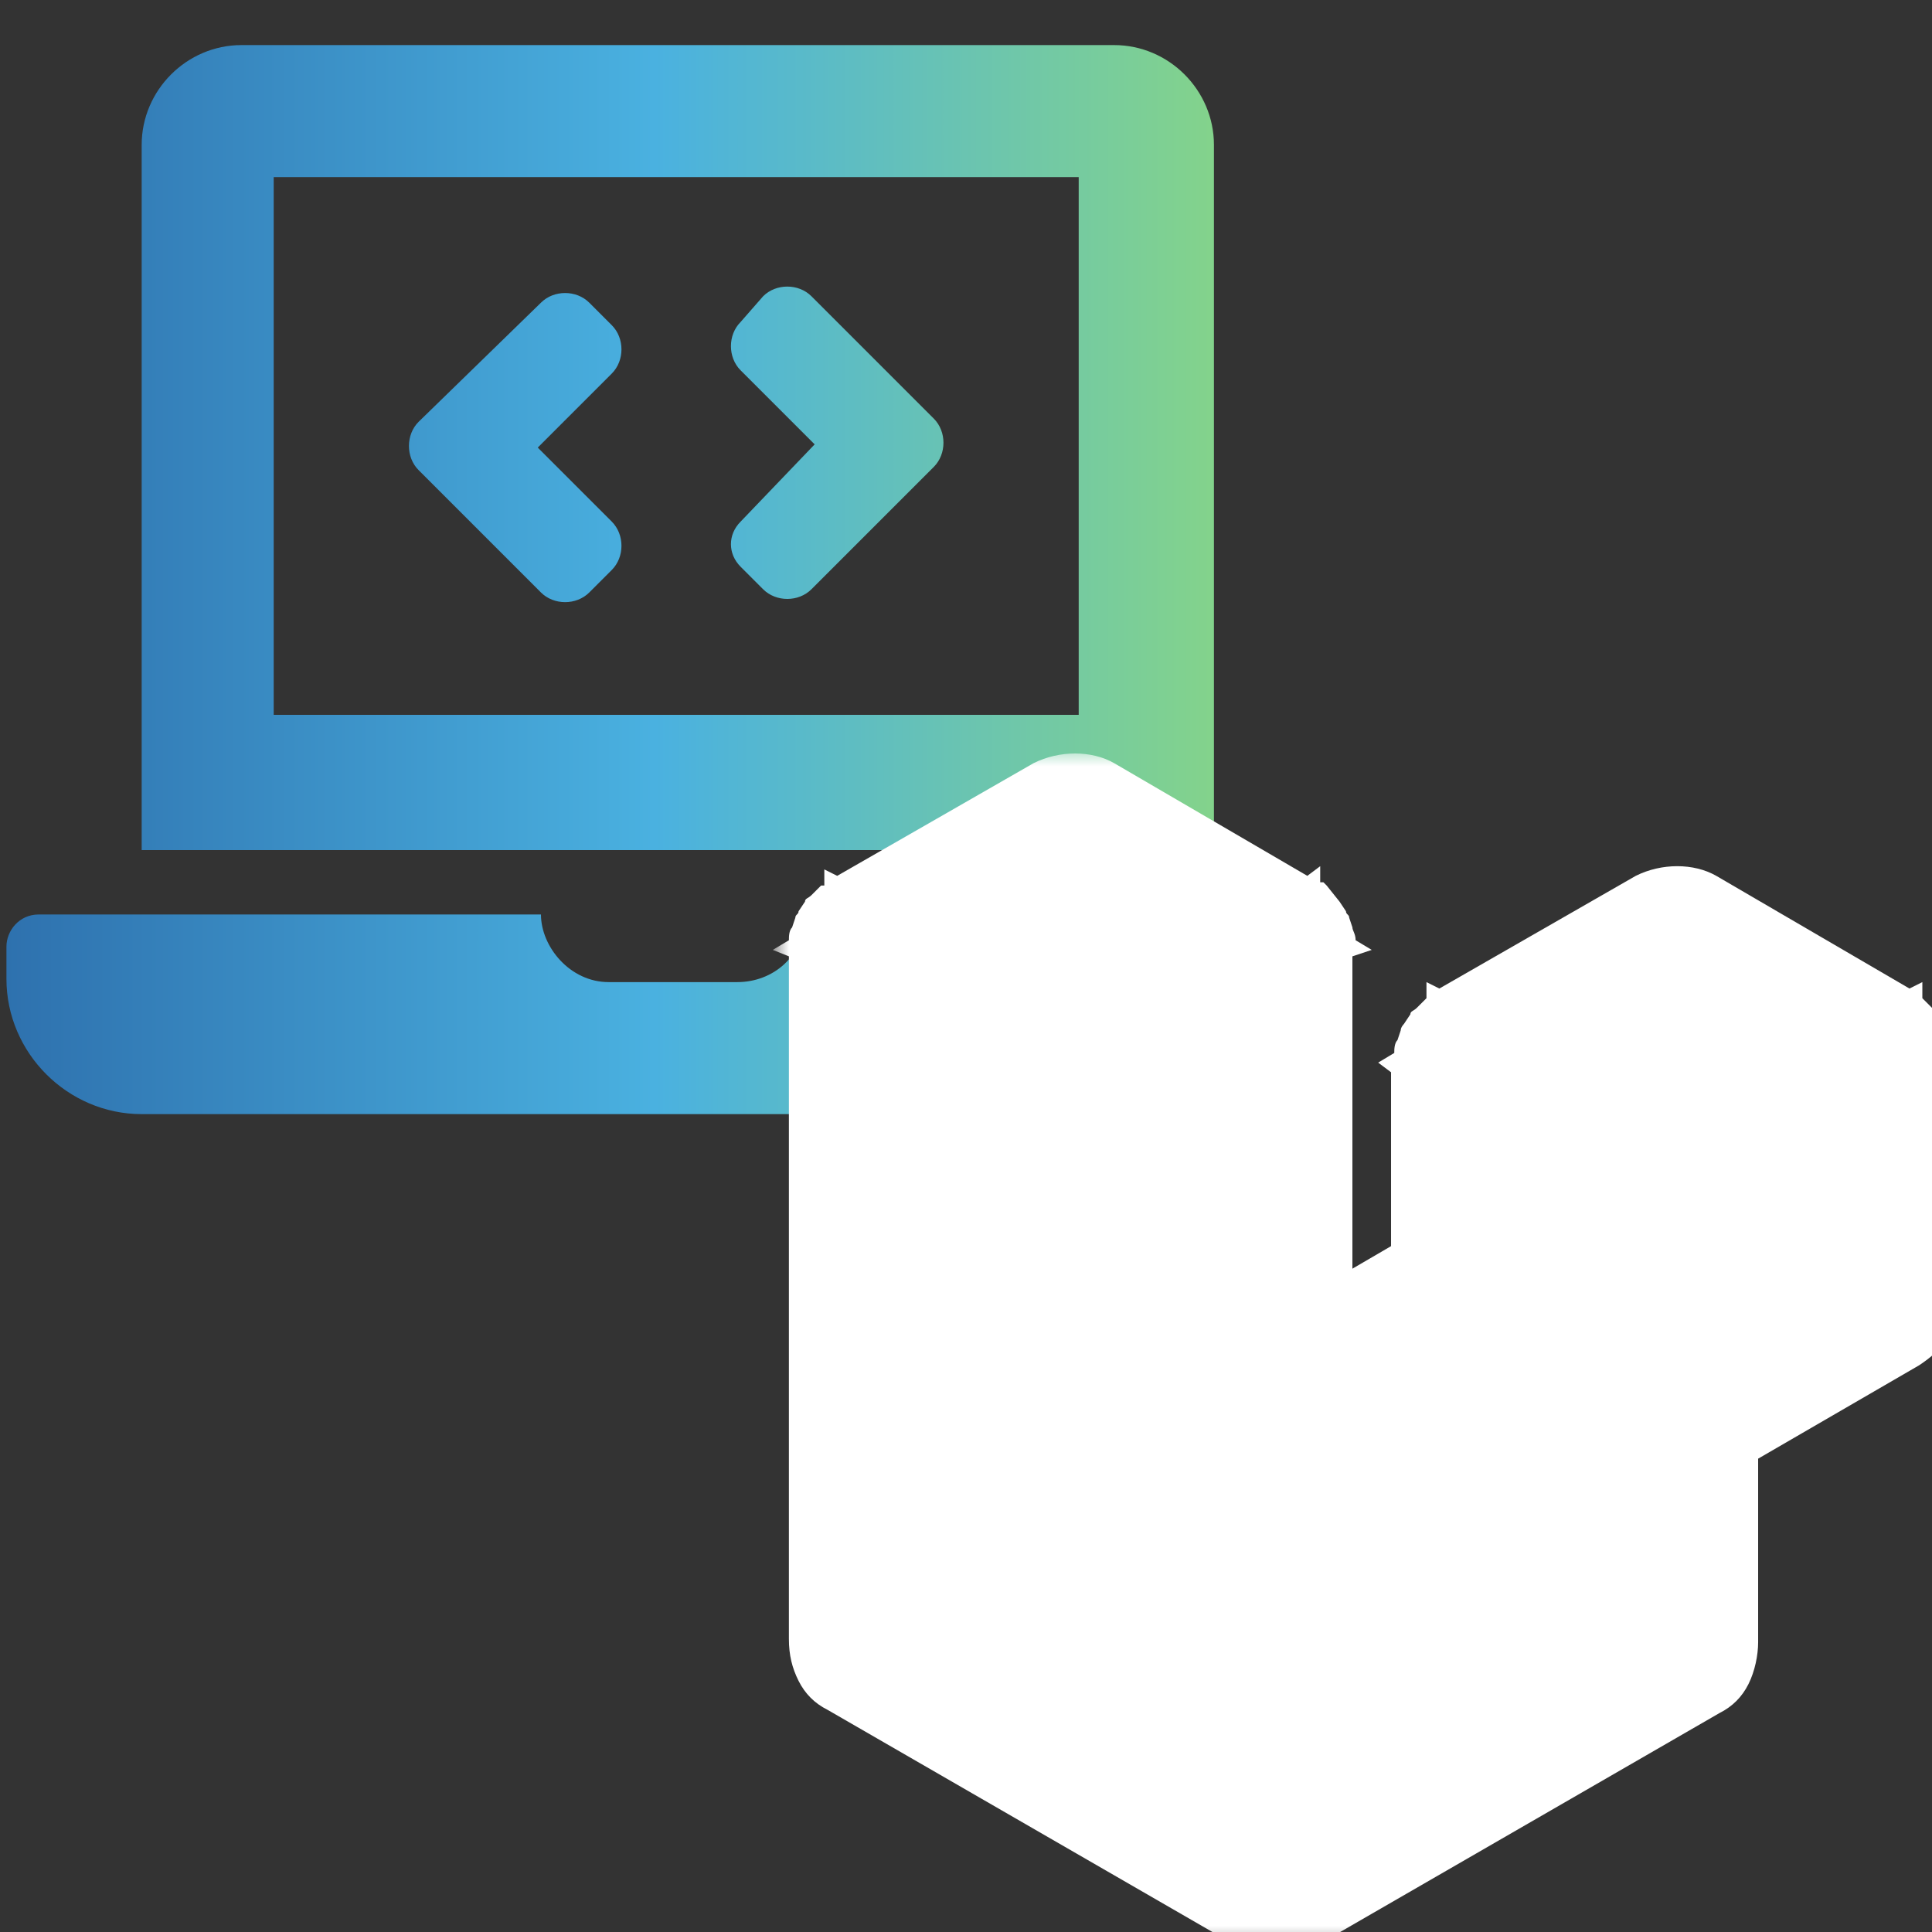
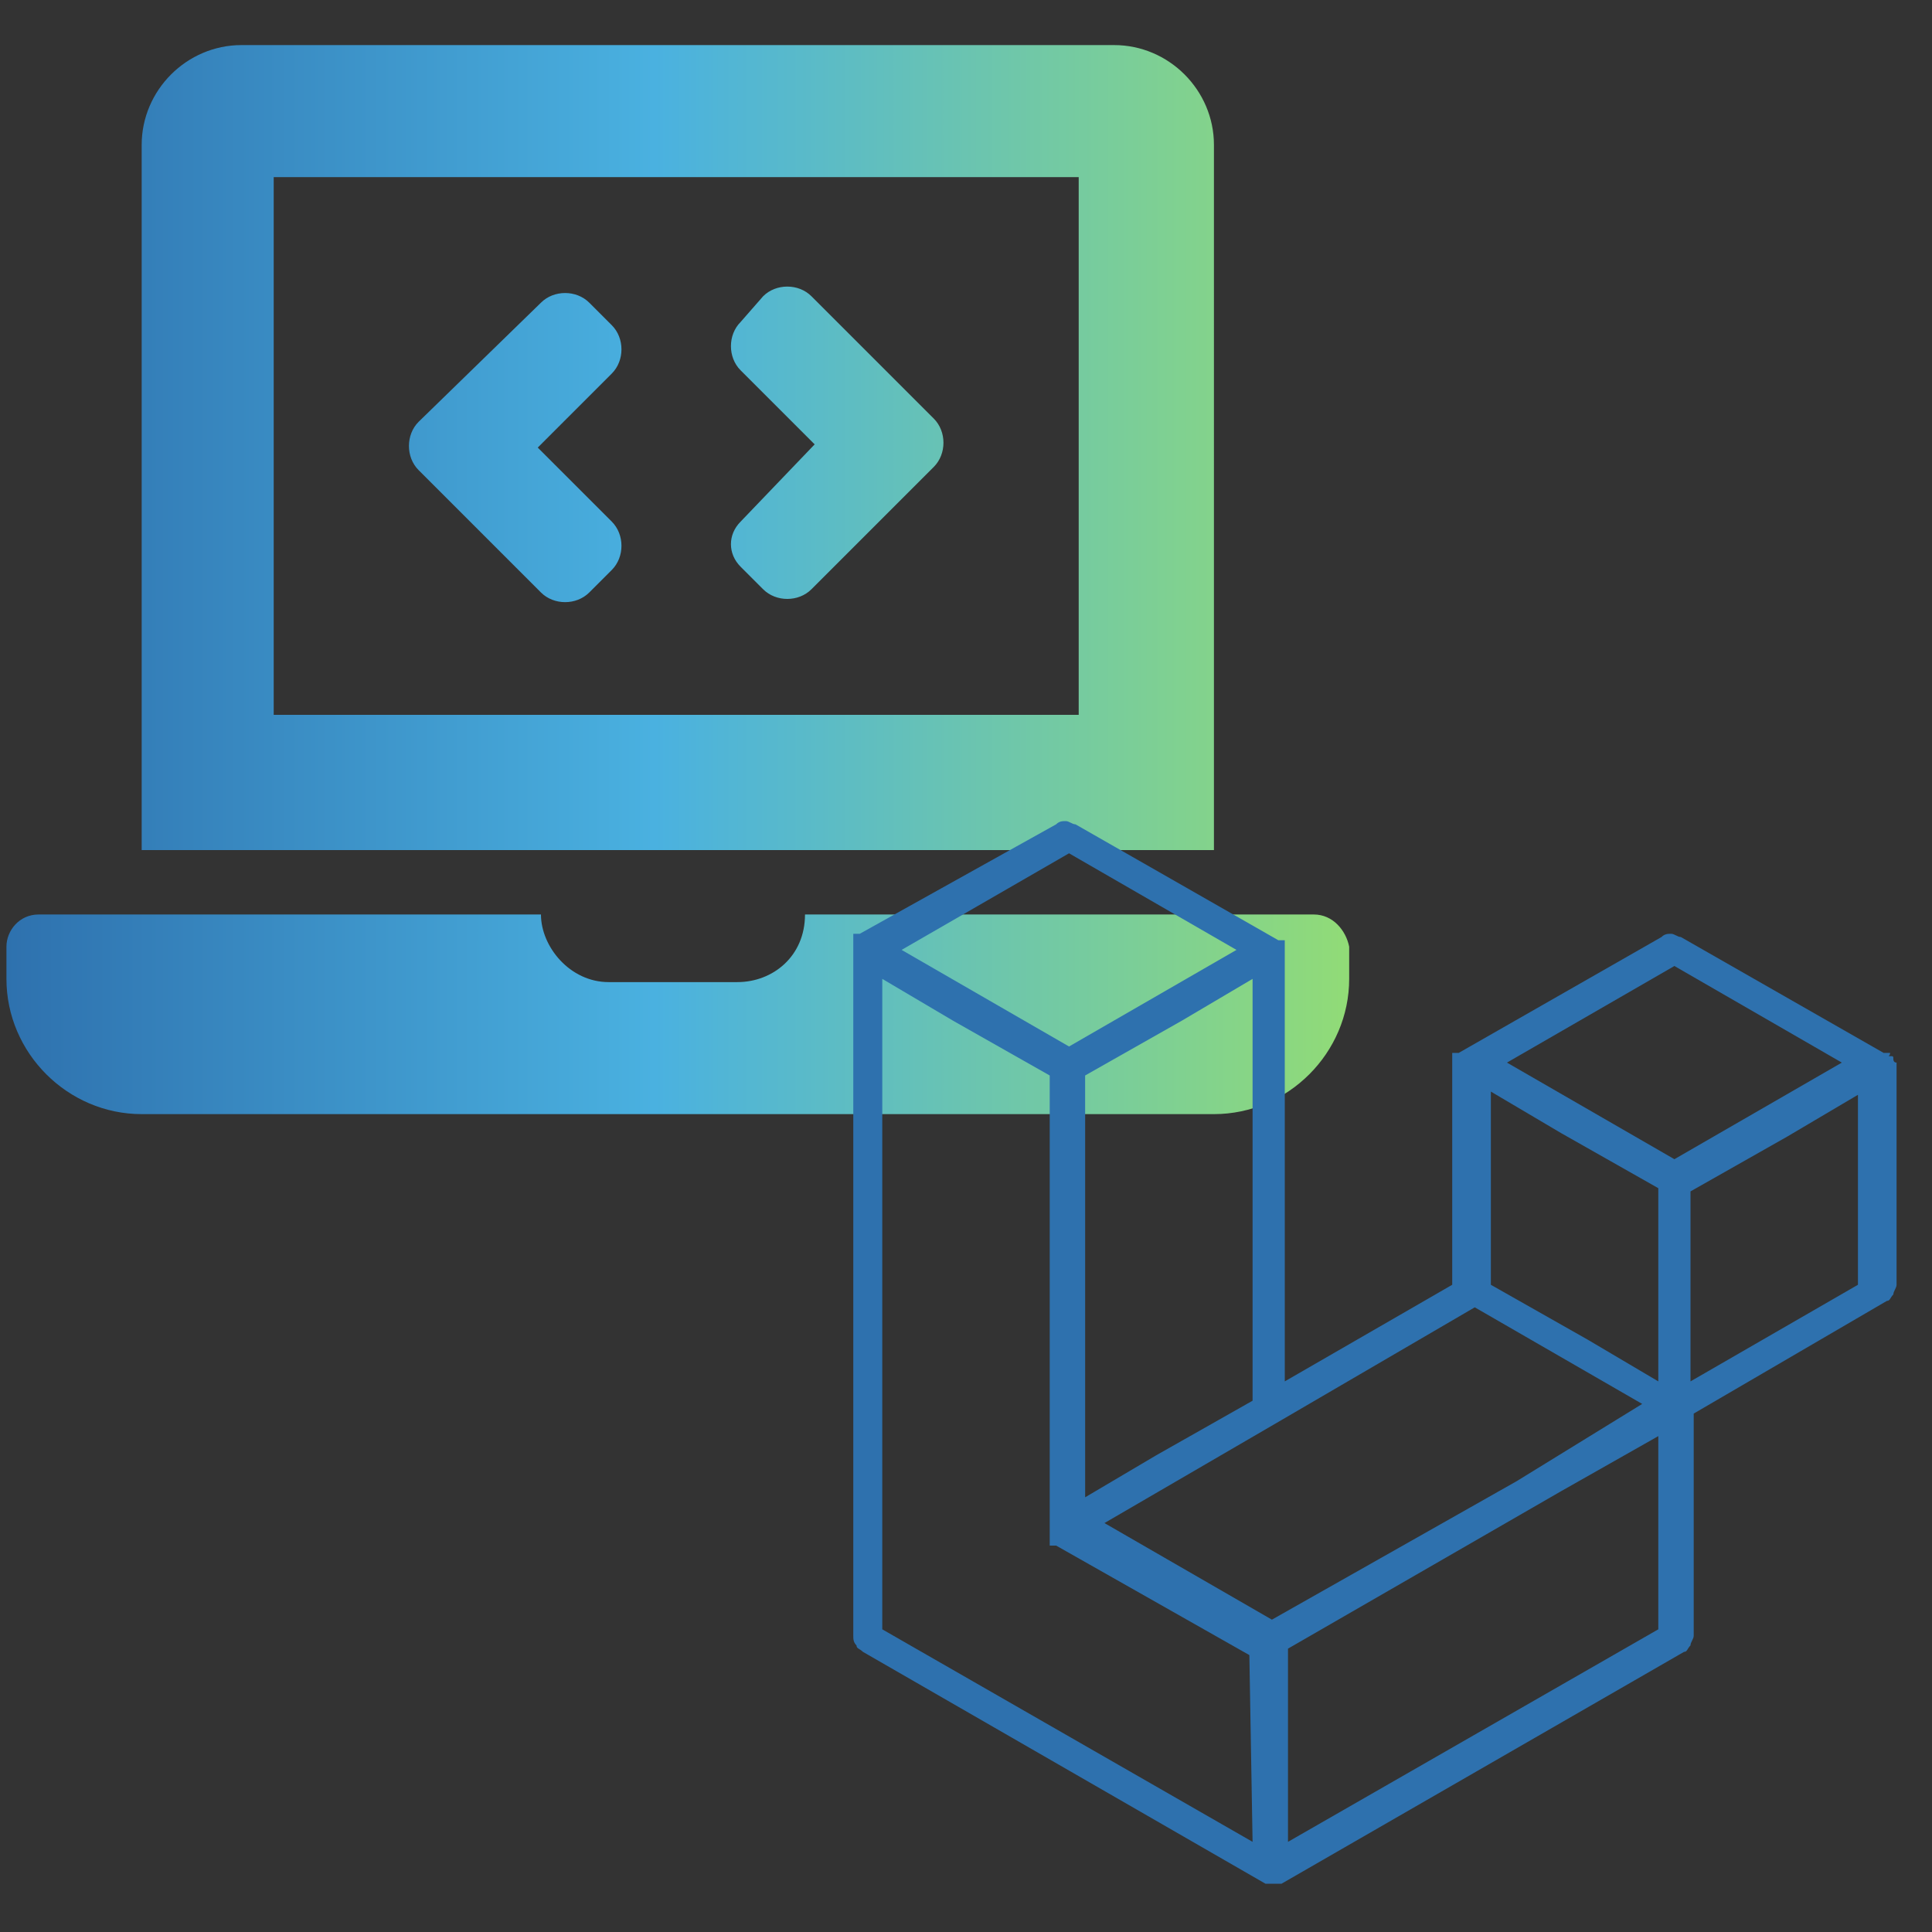
<svg xmlns="http://www.w3.org/2000/svg" enable-background="new 0 0 60 60" viewBox="0 0 60 60">
  <rect x="0" y="0" width="60" height="60" fill="#333333" stroke="none" />
  <clipPath id="a">
    <path d="m0 0h60v60h-60z" />
  </clipPath>
  <linearGradient id="b" gradientTransform="matrix(1 0 0 -1 0 59.89)" gradientUnits="userSpaceOnUse" x1=".167" x2="41.834" y1="41.89" y2="41.89">
    <stop offset="0" stop-color="#2e71ae" />
    <stop offset="0" stop-color="#2e71ae" />
    <stop offset=".484" stop-color="#4ab1e0" />
    <stop offset="1" stop-color="#91db77" />
  </linearGradient>
  <mask id="c" height="37.4" maskUnits="userSpaceOnUse" width="37.3" x="24" y="23.3">
    <path d="m23.4 23.3h38v38h-38z" fill="#fff" />
    <path d="m58.8 32.9c0-.1 0-.1-.1-.1s0 0 0-.1c0 0 0 0-.1 0 0 0 0 0-.1 0l-6.3-3.6c-.1 0-.2-.1-.3-.1s-.2 0-.3.1l-6.3 3.6s0 0-.1 0c0 0 0 0-.1 0v.1.1.1 6.9l-5.2 3v-13.4-.1-.1s0 0 0-.1c0 0 0 0-.1 0 0 0 0 0-.1 0l-6.3-3.6c-.1 0-.2-.1-.3-.1s-.2 0-.3.1l-6.1 3.4s0 0-.1 0c0 0 0 0-.1 0v.1.1.1 21.5c0 .1 0 .2.1.3 0 .1.1.1.2.2l12.5 7.2h.1.3.1l12.5-7.2c.1 0 .1-.1.2-.2 0-.1.1-.2.1-.3v-6.9l6-3.5c.1 0 .1-.1.2-.2 0-.1.1-.2.1-.3v-6.9c-.1 0-.1-.1-.1-.1zm-25.6-6.4 5.2 3-5.2 3-5.2-3zm5.7 3.9v13.1l-3 1.7-2.2 1.3v-13.1l3-1.7zm0 26.8-11.5-6.6v-20.2l2.2 1.3 3 1.7v14 .1.1.1.1.1.1h.1.1l6 3.4zm.6-6.9-5.2-3 5.5-3.2 6-3.5 5.2 3-3.9 2.4zm12 .3-11.5 6.6v-6l8.5-4.9 3-1.7zm0-7.7-2.2-1.3-3-1.7v-6l2.2 1.3 3 1.7zm.5-6.9-5.2-3 5.2-3 5.2 3zm.5 6.9v-5.9l3-1.7 2.2-1.3v5.9z" />
  </mask>
  <g clip-path="url(#a)">
    <path d="m16.8 18.4c.4.4 1.1.4 1.5 0l.7-.7c.4-.4.4-1.1 0-1.5l-2.3-2.3 2.3-2.3c.4-.4.4-1.1 0-1.5l-.7-.7c-.4-.4-1.1-.4-1.5 0l-3.8 3.7c-.4.4-.4 1.1 0 1.5zm6.2-.8.7.7c.4.4 1.1.4 1.5 0l3.8-3.8c.4-.4.4-1.1 0-1.5l-3.8-3.8c-.4-.4-1.1-.4-1.5 0l-.7.8c-.4.4-.4 1.1 0 1.5l2.3 2.3-2.3 2.4c-.4.4-.4 1 0 1.4zm17.8 10.8h-15.8c0 1.3-1 2.1-2.1 2.1h-4c-1.2 0-2.1-1.1-2.1-2.1h-15.6c-.6 0-1 .5-1 1v1c0 2.3 1.9 4.2 4.2 4.2h33.3c2.3 0 4.2-1.9 4.2-4.2v-1c-.1-.5-.5-1-1.1-1zm-3.1-23.9c0-1.7-1.4-3.1-3.1-3.1h-27.1c-1.7 0-3.1 1.4-3.1 3.1v21.9h33.3zm-4.2 17.7h-25v-16.7h25z" fill="url(#b)" />
    <path d="m58.8 32.9c0-.1 0-.1-.1-.1s0 0 0-.1c0 0 0 0-.1 0 0 0 0 0-.1 0l-6.3-3.6c-.1 0-.2-.1-.3-.1s-.2 0-.3.1l-6.3 3.6s0 0-.1 0c0 0 0 0-.1 0v.1.1.1 6.9l-5.2 3v-13.4-.1-.1s0 0 0-.1c0 0 0 0-.1 0 0 0 0 0-.1 0l-6.3-3.6c-.1 0-.2-.1-.3-.1s-.2 0-.3.1l-6.1 3.4s0 0-.1 0c0 0 0 0-.1 0v.1.1.1 21.5c0 .1 0 .2.1.3 0 .1.1.1.2.2l12.5 7.2h.1.3.1l12.5-7.2c.1 0 .1-.1.2-.2 0-.1.1-.2.1-.3v-6.9l6-3.5c.1 0 .1-.1.2-.2 0-.1.1-.2.1-.3v-6.9c-.1 0-.1-.1-.1-.1zm-25.6-6.4 5.2 3-5.2 3-5.2-3zm5.7 3.9v13.1l-3 1.7-2.2 1.3v-13.1l3-1.7zm0 26.8-11.5-6.6v-20.2l2.2 1.3 3 1.7v14 .1.1.1.1.1.1h.1.1l6 3.4zm.6-6.9-5.2-3 5.5-3.2 6-3.5 5.2 3-3.9 2.4zm12 .3-11.5 6.6v-6l8.5-4.9 3-1.7zm0-7.7-2.2-1.3-3-1.7v-6l2.2 1.3 3 1.7zm.5-6.9-5.2-3 5.2-3 5.2 3zm.5 6.9v-5.9l3-1.7 2.2-1.3v5.9z" fill="#2e71ae" />
-     <path d="m38 60.7v-.5l-12.3-7.1c-.4-.2-.7-.5-.9-.9s-.3-.8-.3-1.3v-21.2l-.5-.2.5-.3c0-.1 0-.3.1-.4l.1-.3c0-.1.1-.1.1-.2l.2-.3c0-.1.1-.1.2-.2l.3-.3h.1v-.5l.4.2 6.1-3.5c.8-.4 1.8-.4 2.5 0l6 3.5.4-.3v.5h.1s.1.1.1.1l.4.5.2.3c0 .1.1.1.1.2l.1.3c0 .1.1.2.1.4l.5.3-.6.2v9.7l1.2-.7v-5.4l-.4-.3.5-.3c0-.1 0-.3.1-.4l.1-.3c0-.1.1-.2.1-.2l.2-.3c0-.1.1-.1.2-.2l.3-.3v-.5l.4.2 6.1-3.5c.8-.4 1.8-.4 2.5 0l6 3.5.4-.2v.5l.4.4s.1.1.1.1l.2.4c0 .1.1.1.1.2l.1.4c0 .1 0 .2.1.3l.5.3-.4.3v6.9c0 .4-.1.9-.3 1.2-.2.4-.6.7-.9.9l-5 2.9v5.7c0 .4-.1.9-.3 1.3s-.5.7-.9.9l-12.3 7.1v.5l-.4-.3-.7.1c-.4.1-.8.1-1.2 0l-.3-.1h-.1zm21.8-29.7c.1.1 0 0 0 0z" fill="#fff" mask="url(#c)" />
  </g>
</svg>